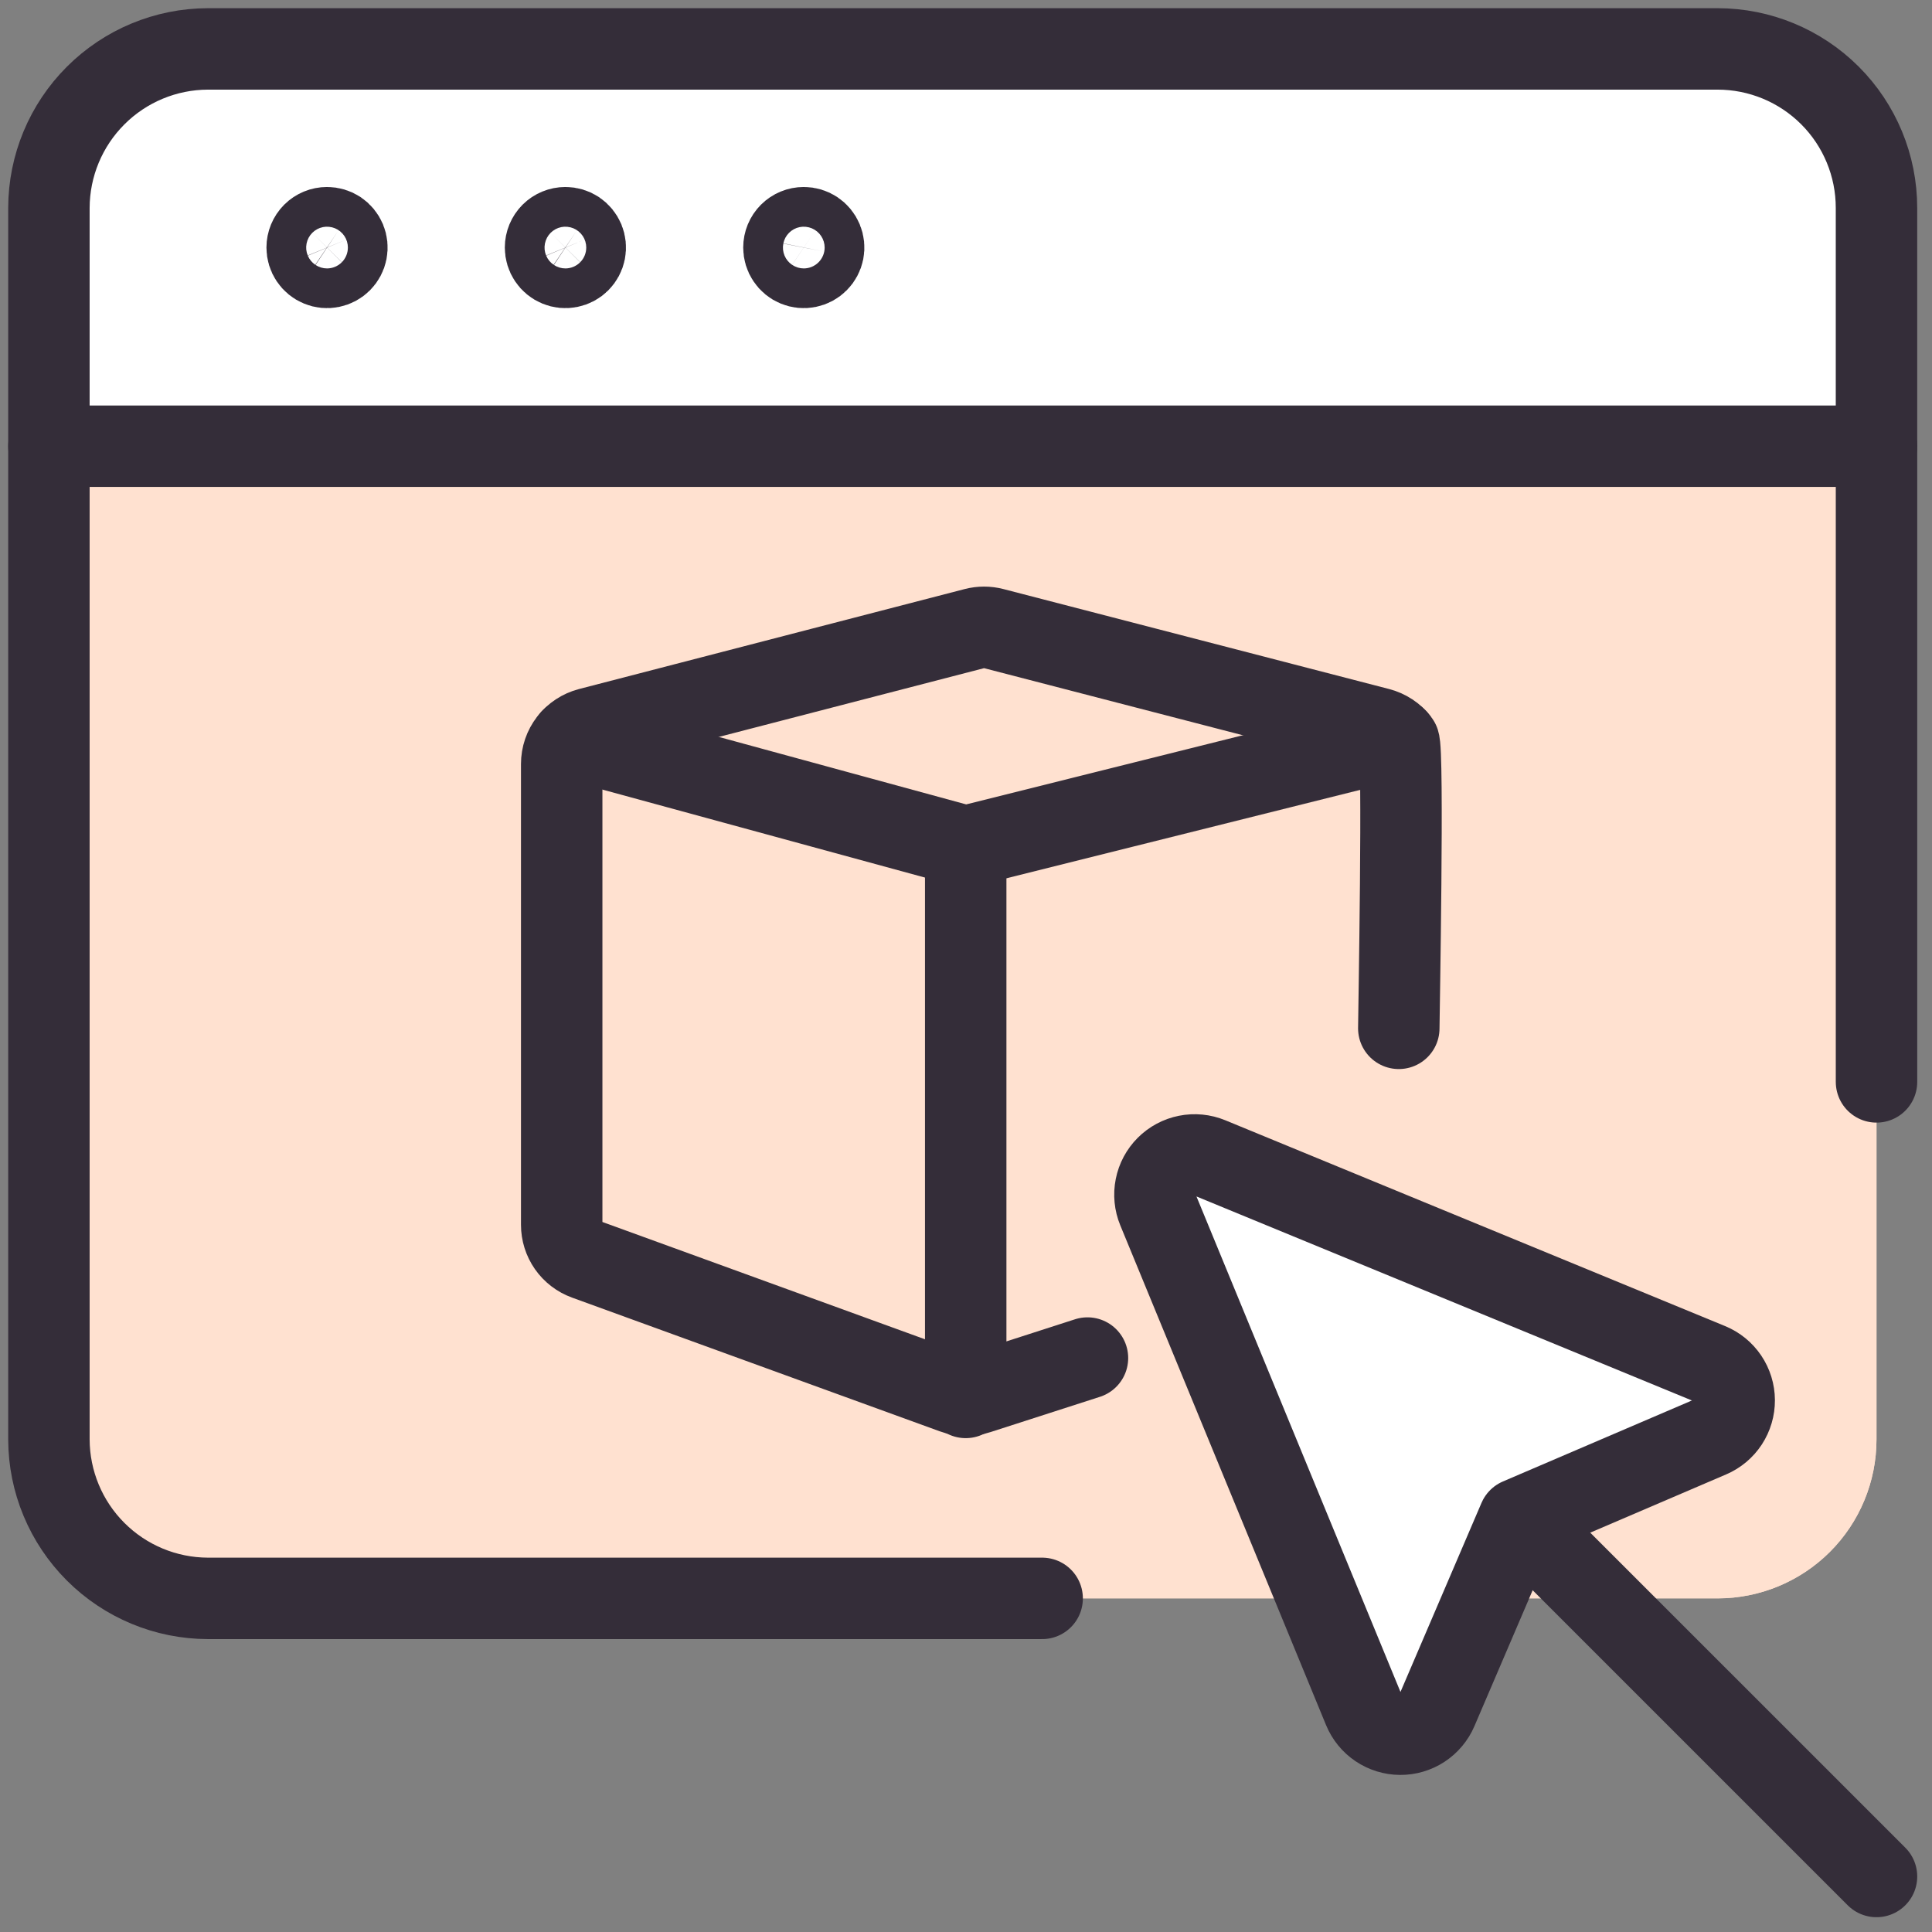
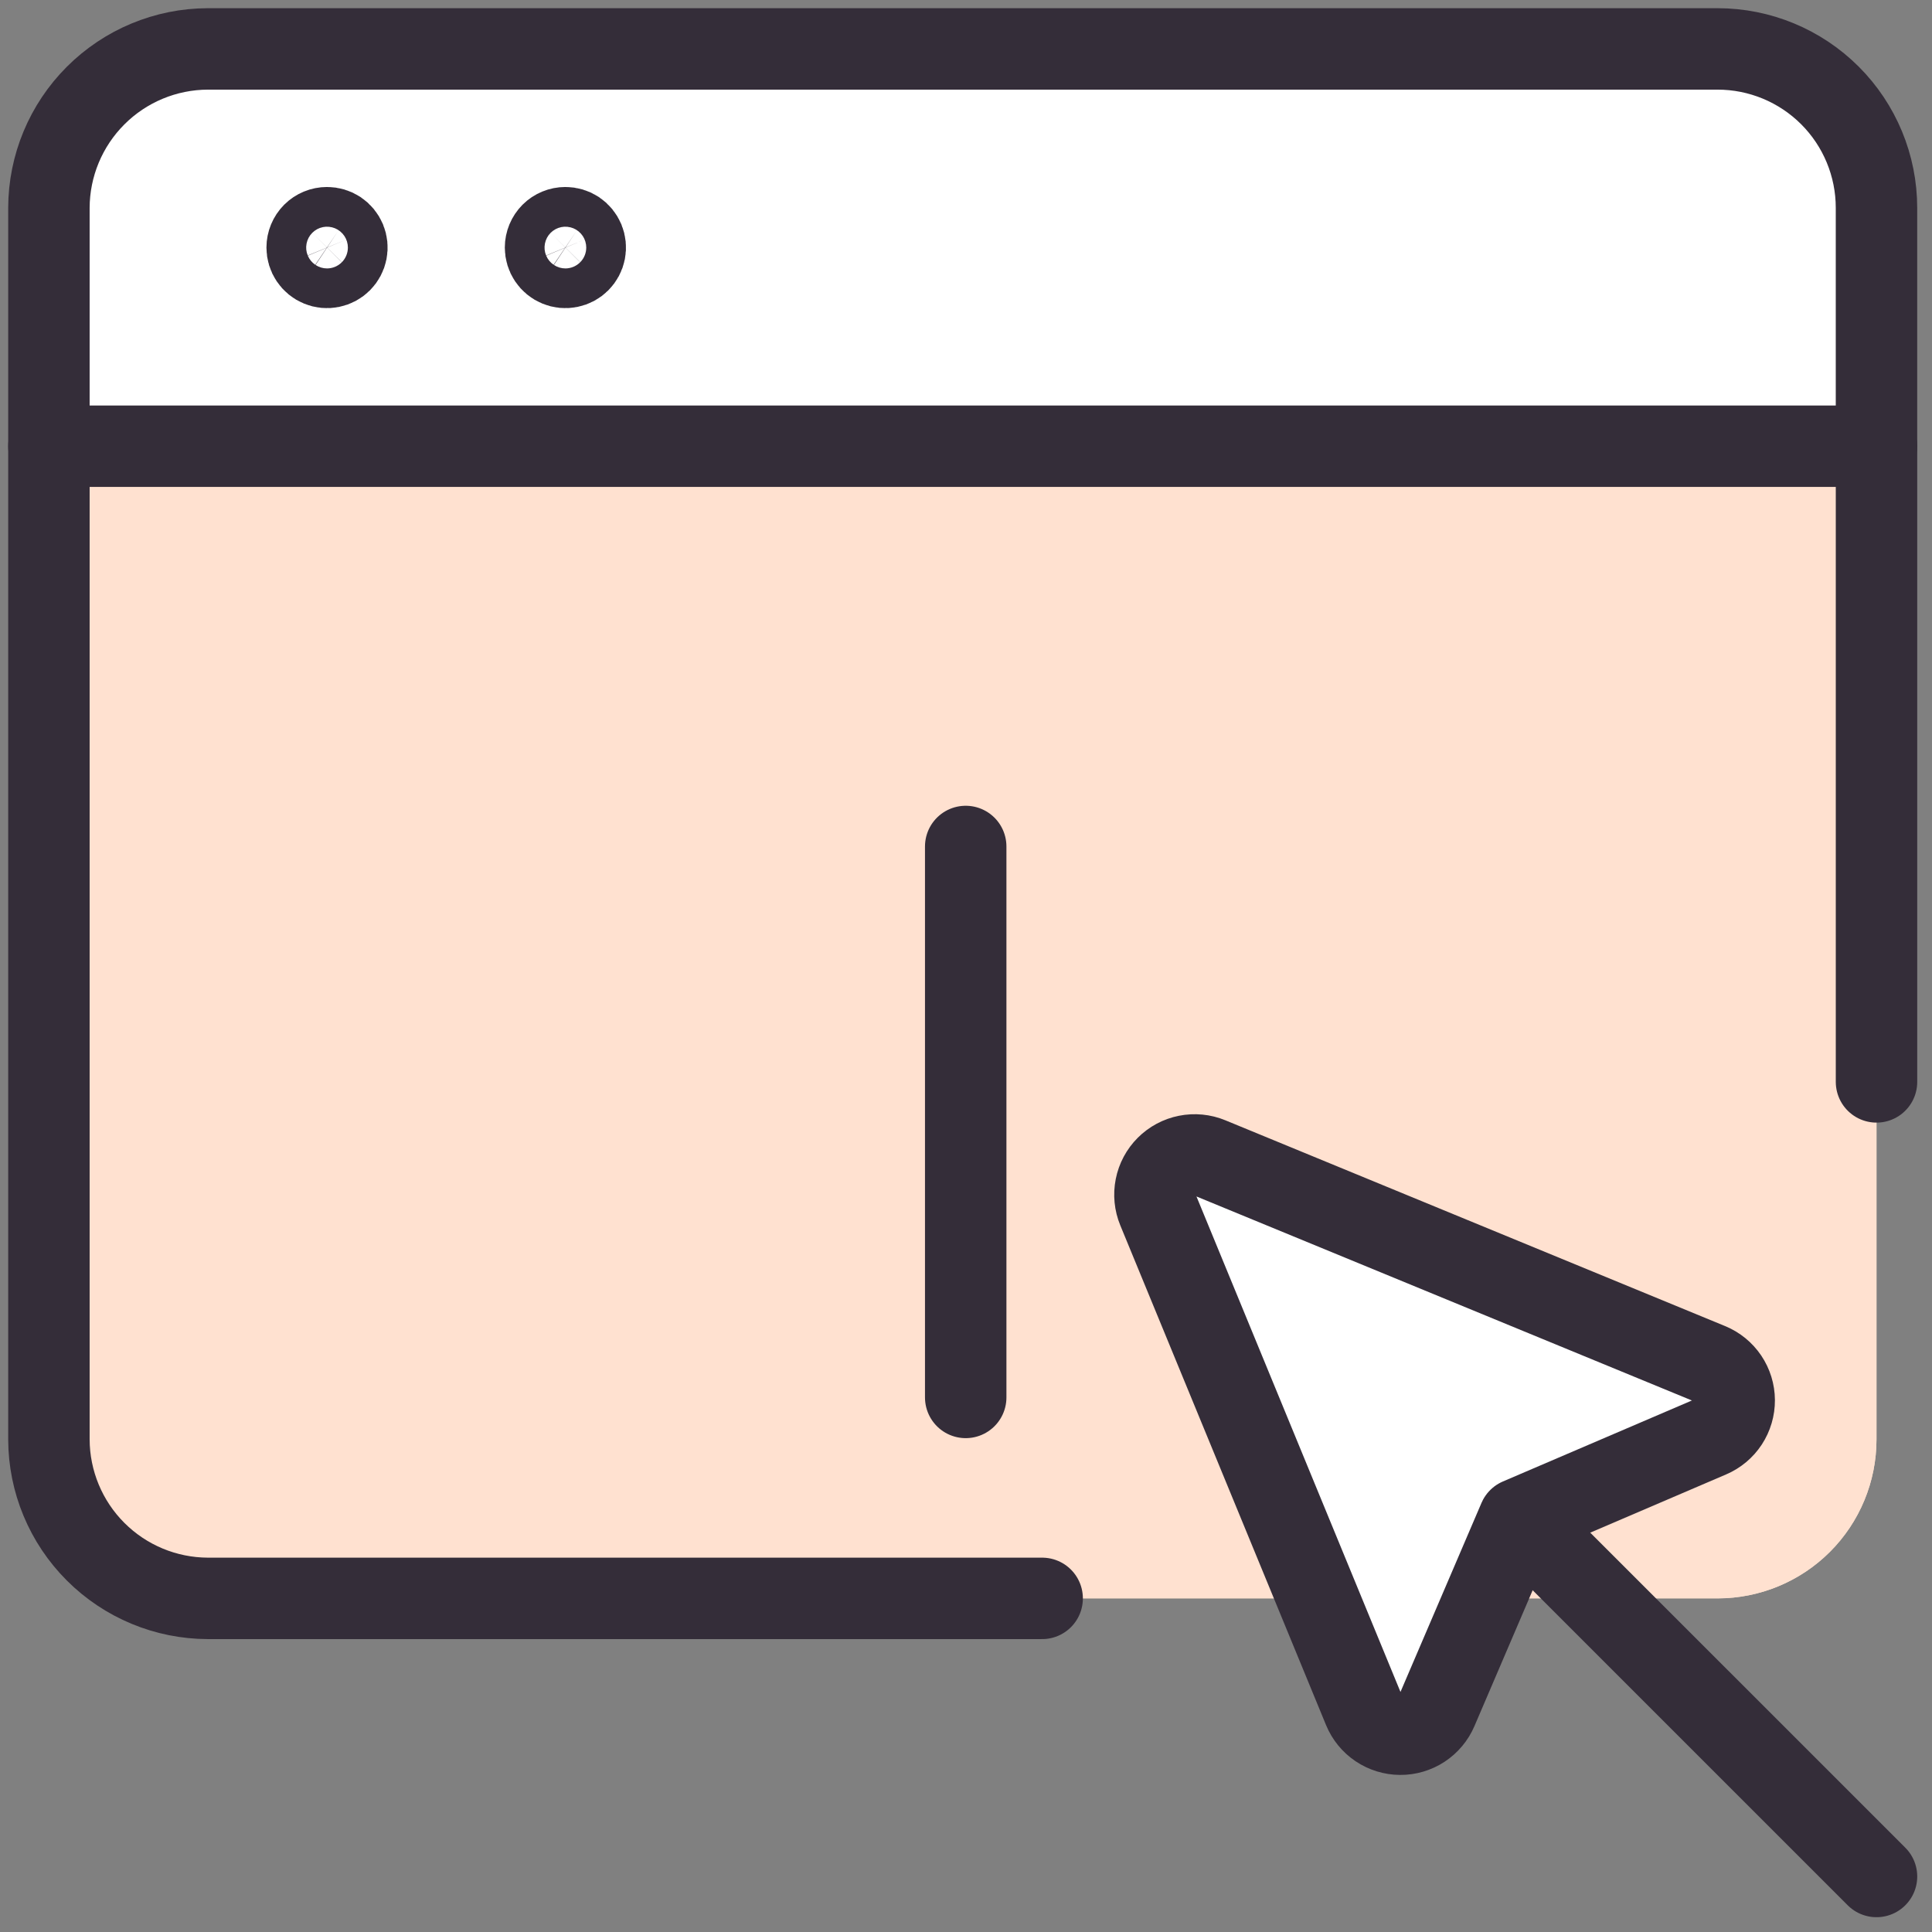
<svg xmlns="http://www.w3.org/2000/svg" fill="none" viewBox="0 0 79 79" height="79" width="79">
  <rect x="0" y="0" width="79" height="79" fill="#808080" stroke="none" />
  <path fill="#FFE1D0" d="M2 18.246V58.86C2.005 60.582 2.691 62.232 3.909 63.449C5.127 64.667 6.776 65.353 8.498 65.358H70.232C71.955 65.358 73.608 64.674 74.827 63.455C76.046 62.236 76.73 60.583 76.73 58.86V18.246H2Z" />
  <path fill="#FFE1D0" d="M2 18.246V58.86C2.005 60.582 2.691 62.232 3.909 63.449C5.127 64.667 6.776 65.353 8.498 65.358H70.232C71.955 65.358 73.608 64.674 74.827 63.455C76.046 62.236 76.73 60.583 76.73 58.86V18.246H2Z" />
  <path fill="#FFE1D0" d="M2 18.246V58.86C2 59.723 2.172 60.577 2.507 61.372C2.841 62.167 3.332 62.887 3.949 63.49L49.2 18.246H2Z" />
  <path stroke-linejoin="round" stroke-linecap="round" stroke-width="3.33" stroke="#342D39" fill="white" d="M76.73 8.498V18.246H2V8.498C2.005 6.776 2.691 5.127 3.909 3.909C5.127 2.691 6.776 2.005 8.498 2H70.232C71.955 2 73.608 2.685 74.827 3.903C76.046 5.122 76.73 6.775 76.73 8.498Z" />
  <path stroke-linejoin="round" stroke-linecap="round" stroke-width="3.33" stroke="#342D39" d="M76.731 44.239V18.246" />
  <path stroke-linejoin="round" stroke-linecap="round" stroke-width="3.33" stroke="#342D39" d="M2 18.246V58.86C2.005 60.582 2.691 62.232 3.909 63.449C5.127 64.667 6.776 65.353 8.498 65.358H42.614" />
  <path stroke-linejoin="round" stroke-linecap="round" stroke-width="3.33" stroke="#342D39" d="M13.372 9.311C13.533 9.311 13.69 9.358 13.824 9.447C13.957 9.537 14.061 9.664 14.123 9.812C14.184 9.96 14.2 10.124 14.169 10.281C14.138 10.439 14.06 10.584 13.947 10.697C13.833 10.811 13.688 10.888 13.531 10.919C13.373 10.951 13.21 10.935 13.062 10.873C12.913 10.812 12.786 10.708 12.697 10.574C12.608 10.441 12.56 10.284 12.56 10.123C12.56 9.907 12.646 9.701 12.798 9.548C12.95 9.396 13.157 9.311 13.372 9.311Z" />
  <path stroke-linejoin="round" stroke-linecap="round" stroke-width="3.33" stroke="#342D39" d="M23.119 9.311C23.28 9.311 23.437 9.358 23.571 9.447C23.704 9.537 23.808 9.664 23.87 9.812C23.931 9.96 23.947 10.124 23.916 10.281C23.885 10.439 23.807 10.584 23.694 10.697C23.58 10.811 23.436 10.888 23.278 10.919C23.12 10.951 22.957 10.935 22.809 10.873C22.66 10.812 22.533 10.708 22.444 10.574C22.355 10.441 22.307 10.284 22.307 10.123C22.307 9.907 22.393 9.701 22.545 9.548C22.697 9.396 22.904 9.311 23.119 9.311Z" />
-   <path stroke-linejoin="round" stroke-linecap="round" stroke-width="3.33" stroke="#342D39" d="M32.867 9.311C33.028 9.311 33.185 9.358 33.318 9.447C33.452 9.537 33.556 9.664 33.617 9.812C33.679 9.96 33.695 10.124 33.664 10.281C33.632 10.439 33.555 10.584 33.441 10.697C33.328 10.811 33.183 10.888 33.025 10.919C32.868 10.951 32.705 10.935 32.556 10.873C32.408 10.812 32.281 10.708 32.192 10.574C32.102 10.441 32.055 10.284 32.055 10.123C32.055 9.907 32.14 9.701 32.293 9.548C32.445 9.396 32.651 9.311 32.867 9.311Z" />
  <path stroke-linejoin="round" stroke-linecap="round" stroke-width="3.33" stroke="#342D39" d="M76.731 76.73L62.109 62.109" />
  <path fill="white" d="M55.763 69.907C55.885 70.203 56.092 70.456 56.357 70.635C56.623 70.814 56.935 70.91 57.255 70.912C57.575 70.915 57.888 70.822 58.156 70.647C58.423 70.471 58.633 70.221 58.759 69.927L62.109 62.109L69.926 58.759C70.221 58.633 70.471 58.424 70.647 58.156C70.822 57.888 70.914 57.575 70.912 57.255C70.91 56.935 70.814 56.623 70.635 56.357C70.456 56.092 70.203 55.886 69.907 55.764L49.47 47.348C49.173 47.226 48.847 47.194 48.532 47.257C48.217 47.319 47.928 47.474 47.701 47.701C47.474 47.928 47.319 48.217 47.257 48.532C47.194 48.847 47.226 49.173 47.348 49.47L55.763 69.907Z" />
  <path stroke-linejoin="round" stroke-linecap="round" stroke-width="3.33" stroke="#342D39" d="M55.763 69.907C55.885 70.203 56.092 70.456 56.357 70.635C56.623 70.814 56.935 70.91 57.255 70.912C57.575 70.915 57.888 70.822 58.156 70.647C58.423 70.471 58.633 70.221 58.759 69.927L62.109 62.109L69.926 58.759C70.221 58.633 70.471 58.424 70.647 58.156C70.822 57.888 70.914 57.575 70.912 57.255C70.91 56.935 70.814 56.623 70.635 56.357C70.456 56.092 70.203 55.886 69.907 55.764L49.47 47.348C49.173 47.226 48.847 47.194 48.532 47.257C48.217 47.319 47.928 47.474 47.701 47.701C47.474 47.928 47.319 48.217 47.257 48.532C47.194 48.847 47.226 49.173 47.348 49.47L55.763 69.907Z" />
  <path fill="#FFE1D0" d="M57.102 30.211C56.908 30.005 56.66 29.858 56.387 29.787L40.617 25.699C40.37 25.635 40.112 25.635 39.866 25.699L24.093 29.787C23.817 29.859 23.567 30.008 23.372 30.217L39.489 34.613L57.102 30.211Z" />
-   <path stroke-linejoin="round" stroke-linecap="round" stroke-width="3.33" stroke="#342D39" d="M57.197 42.049C57.197 41.716 57.401 30.585 57.197 30.322C56.993 30.059 56.708 29.871 56.386 29.787L40.614 25.699C40.367 25.635 40.109 25.635 39.862 25.699L24.093 29.787C23.771 29.871 23.485 30.059 23.282 30.322C23.078 30.585 22.968 30.908 22.968 31.241V50.081C22.968 50.389 23.062 50.69 23.239 50.943C23.416 51.195 23.666 51.387 23.956 51.493L38.996 56.962C39.314 57.078 39.663 57.083 39.984 56.976L44.467 55.531" />
  <path stroke-linejoin="round" stroke-linecap="round" stroke-width="3.33" stroke="#342D39" d="M39.488 34.613V57.141" />
-   <path stroke-linejoin="round" stroke-linecap="round" stroke-width="3.33" stroke="#342D39" d="M57.101 30.211L39.489 34.613L23.373 30.217" />
</svg>